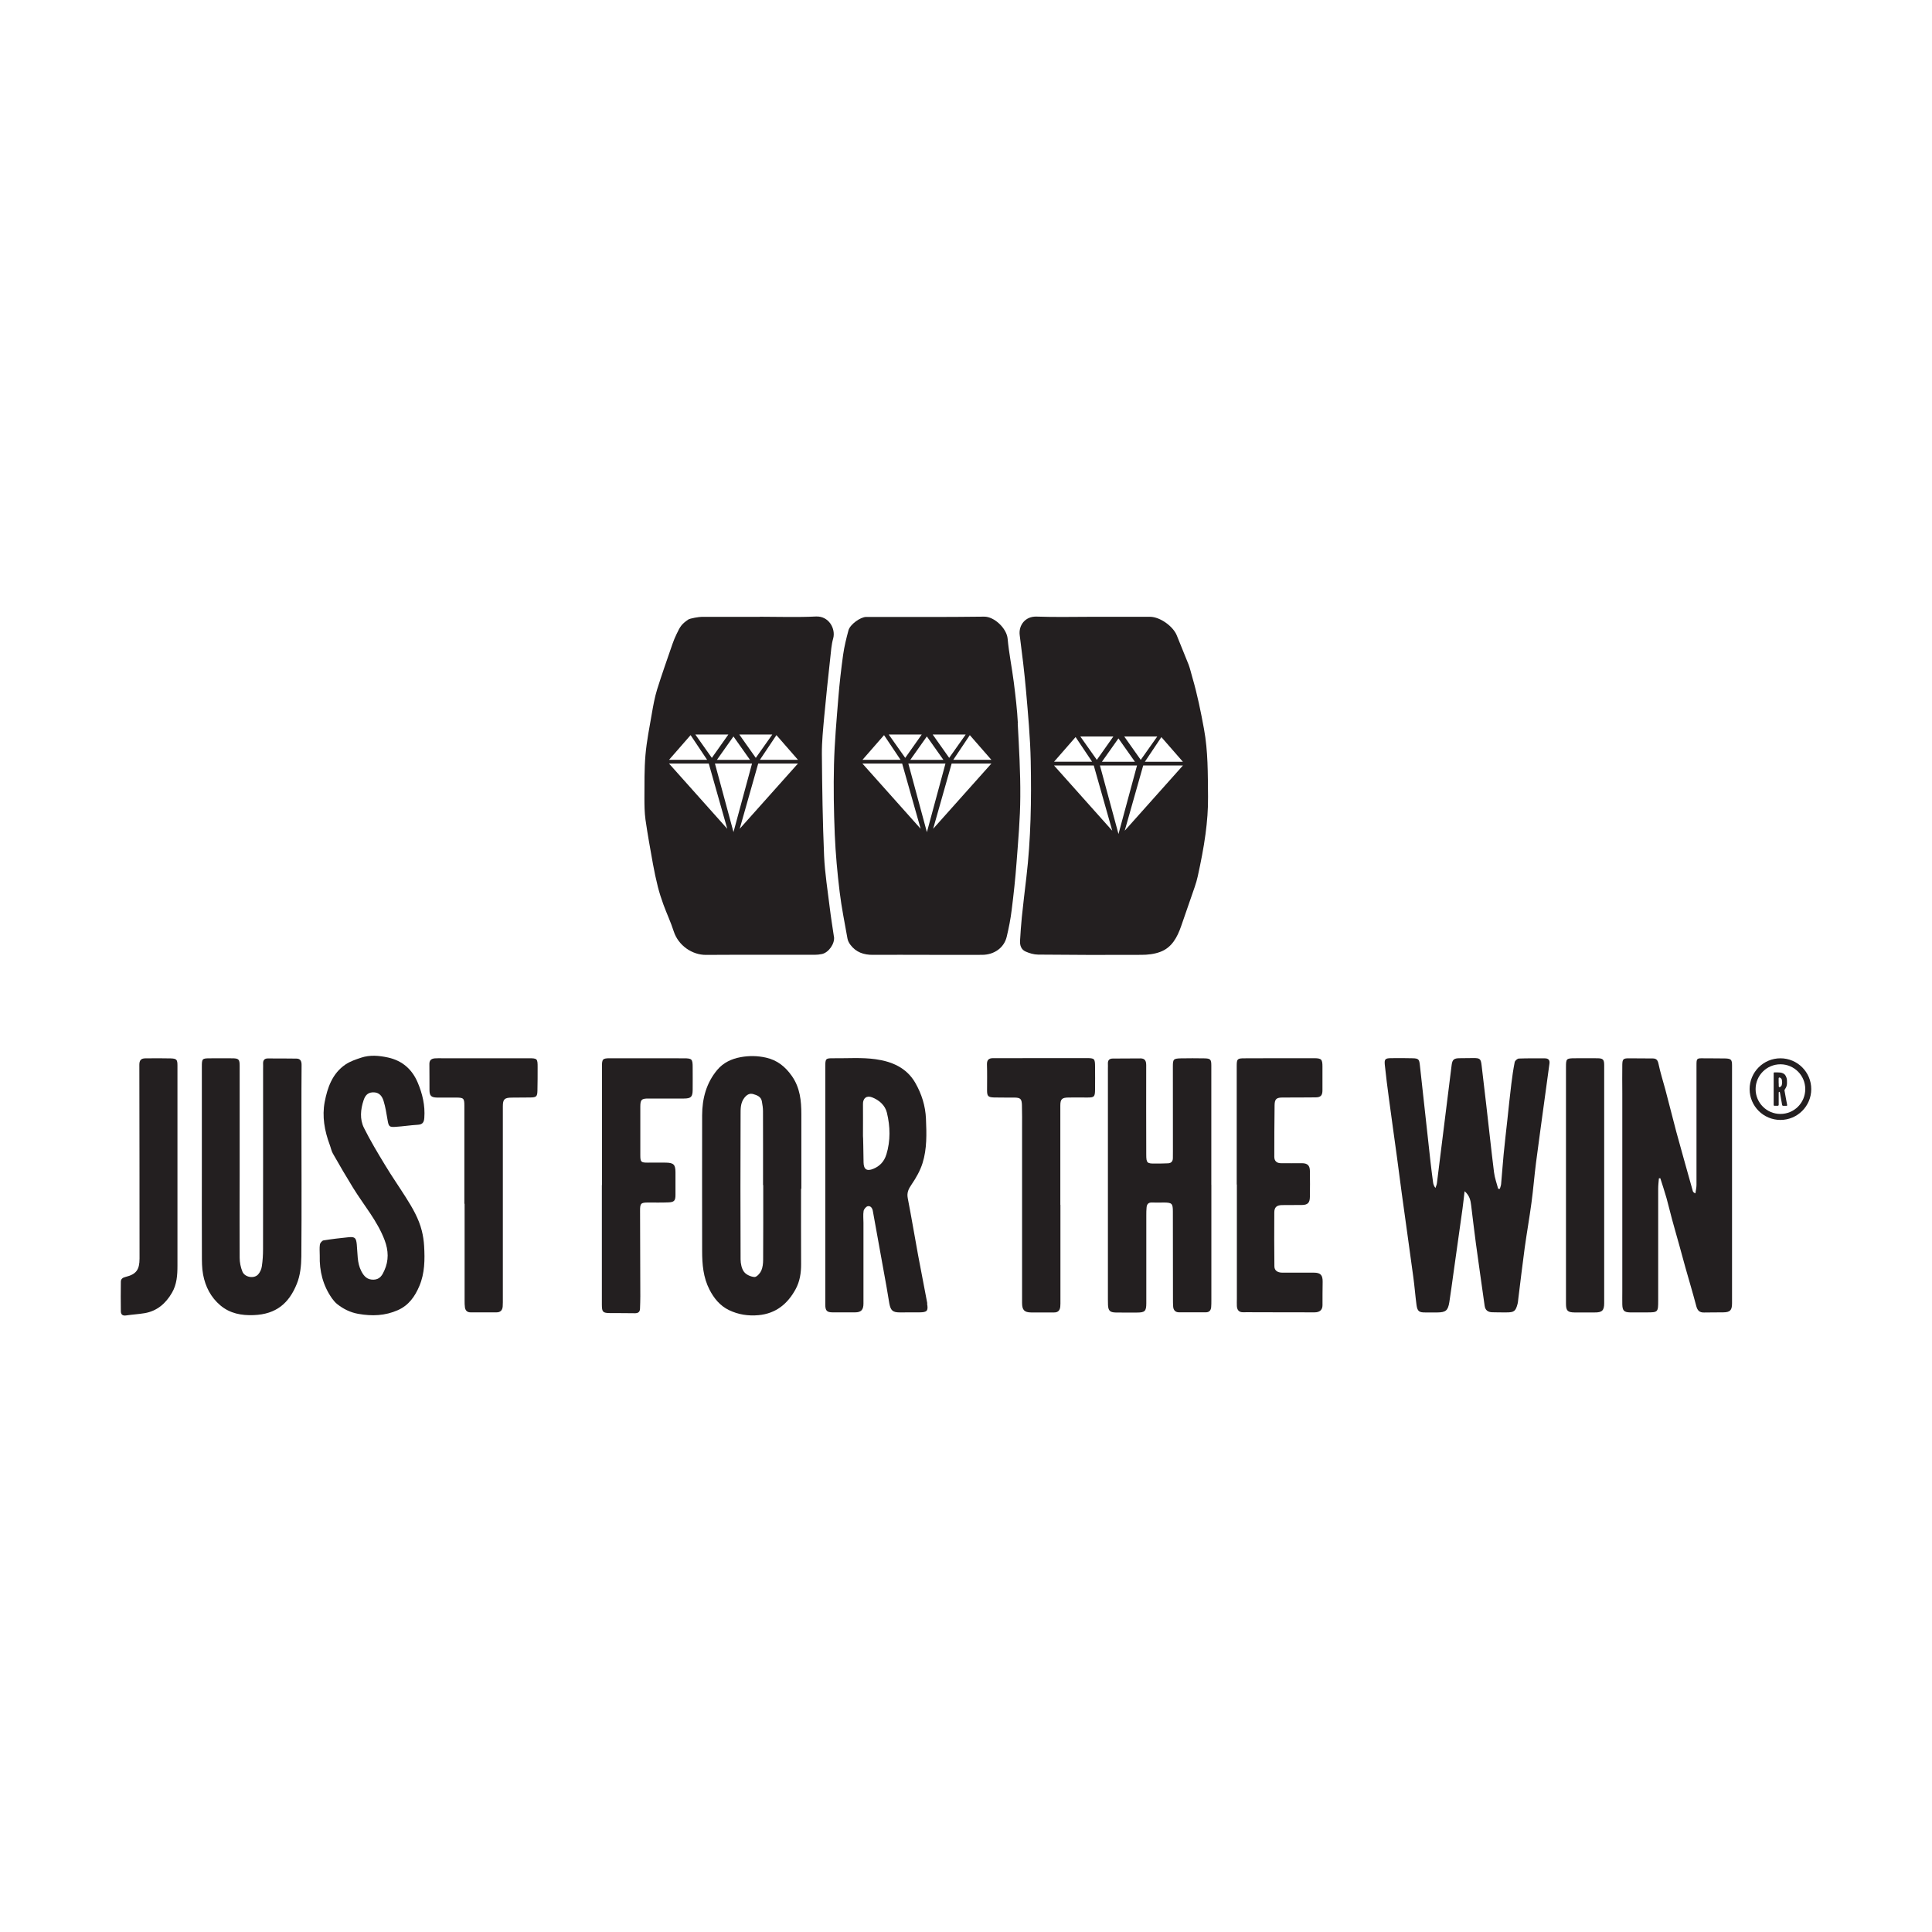
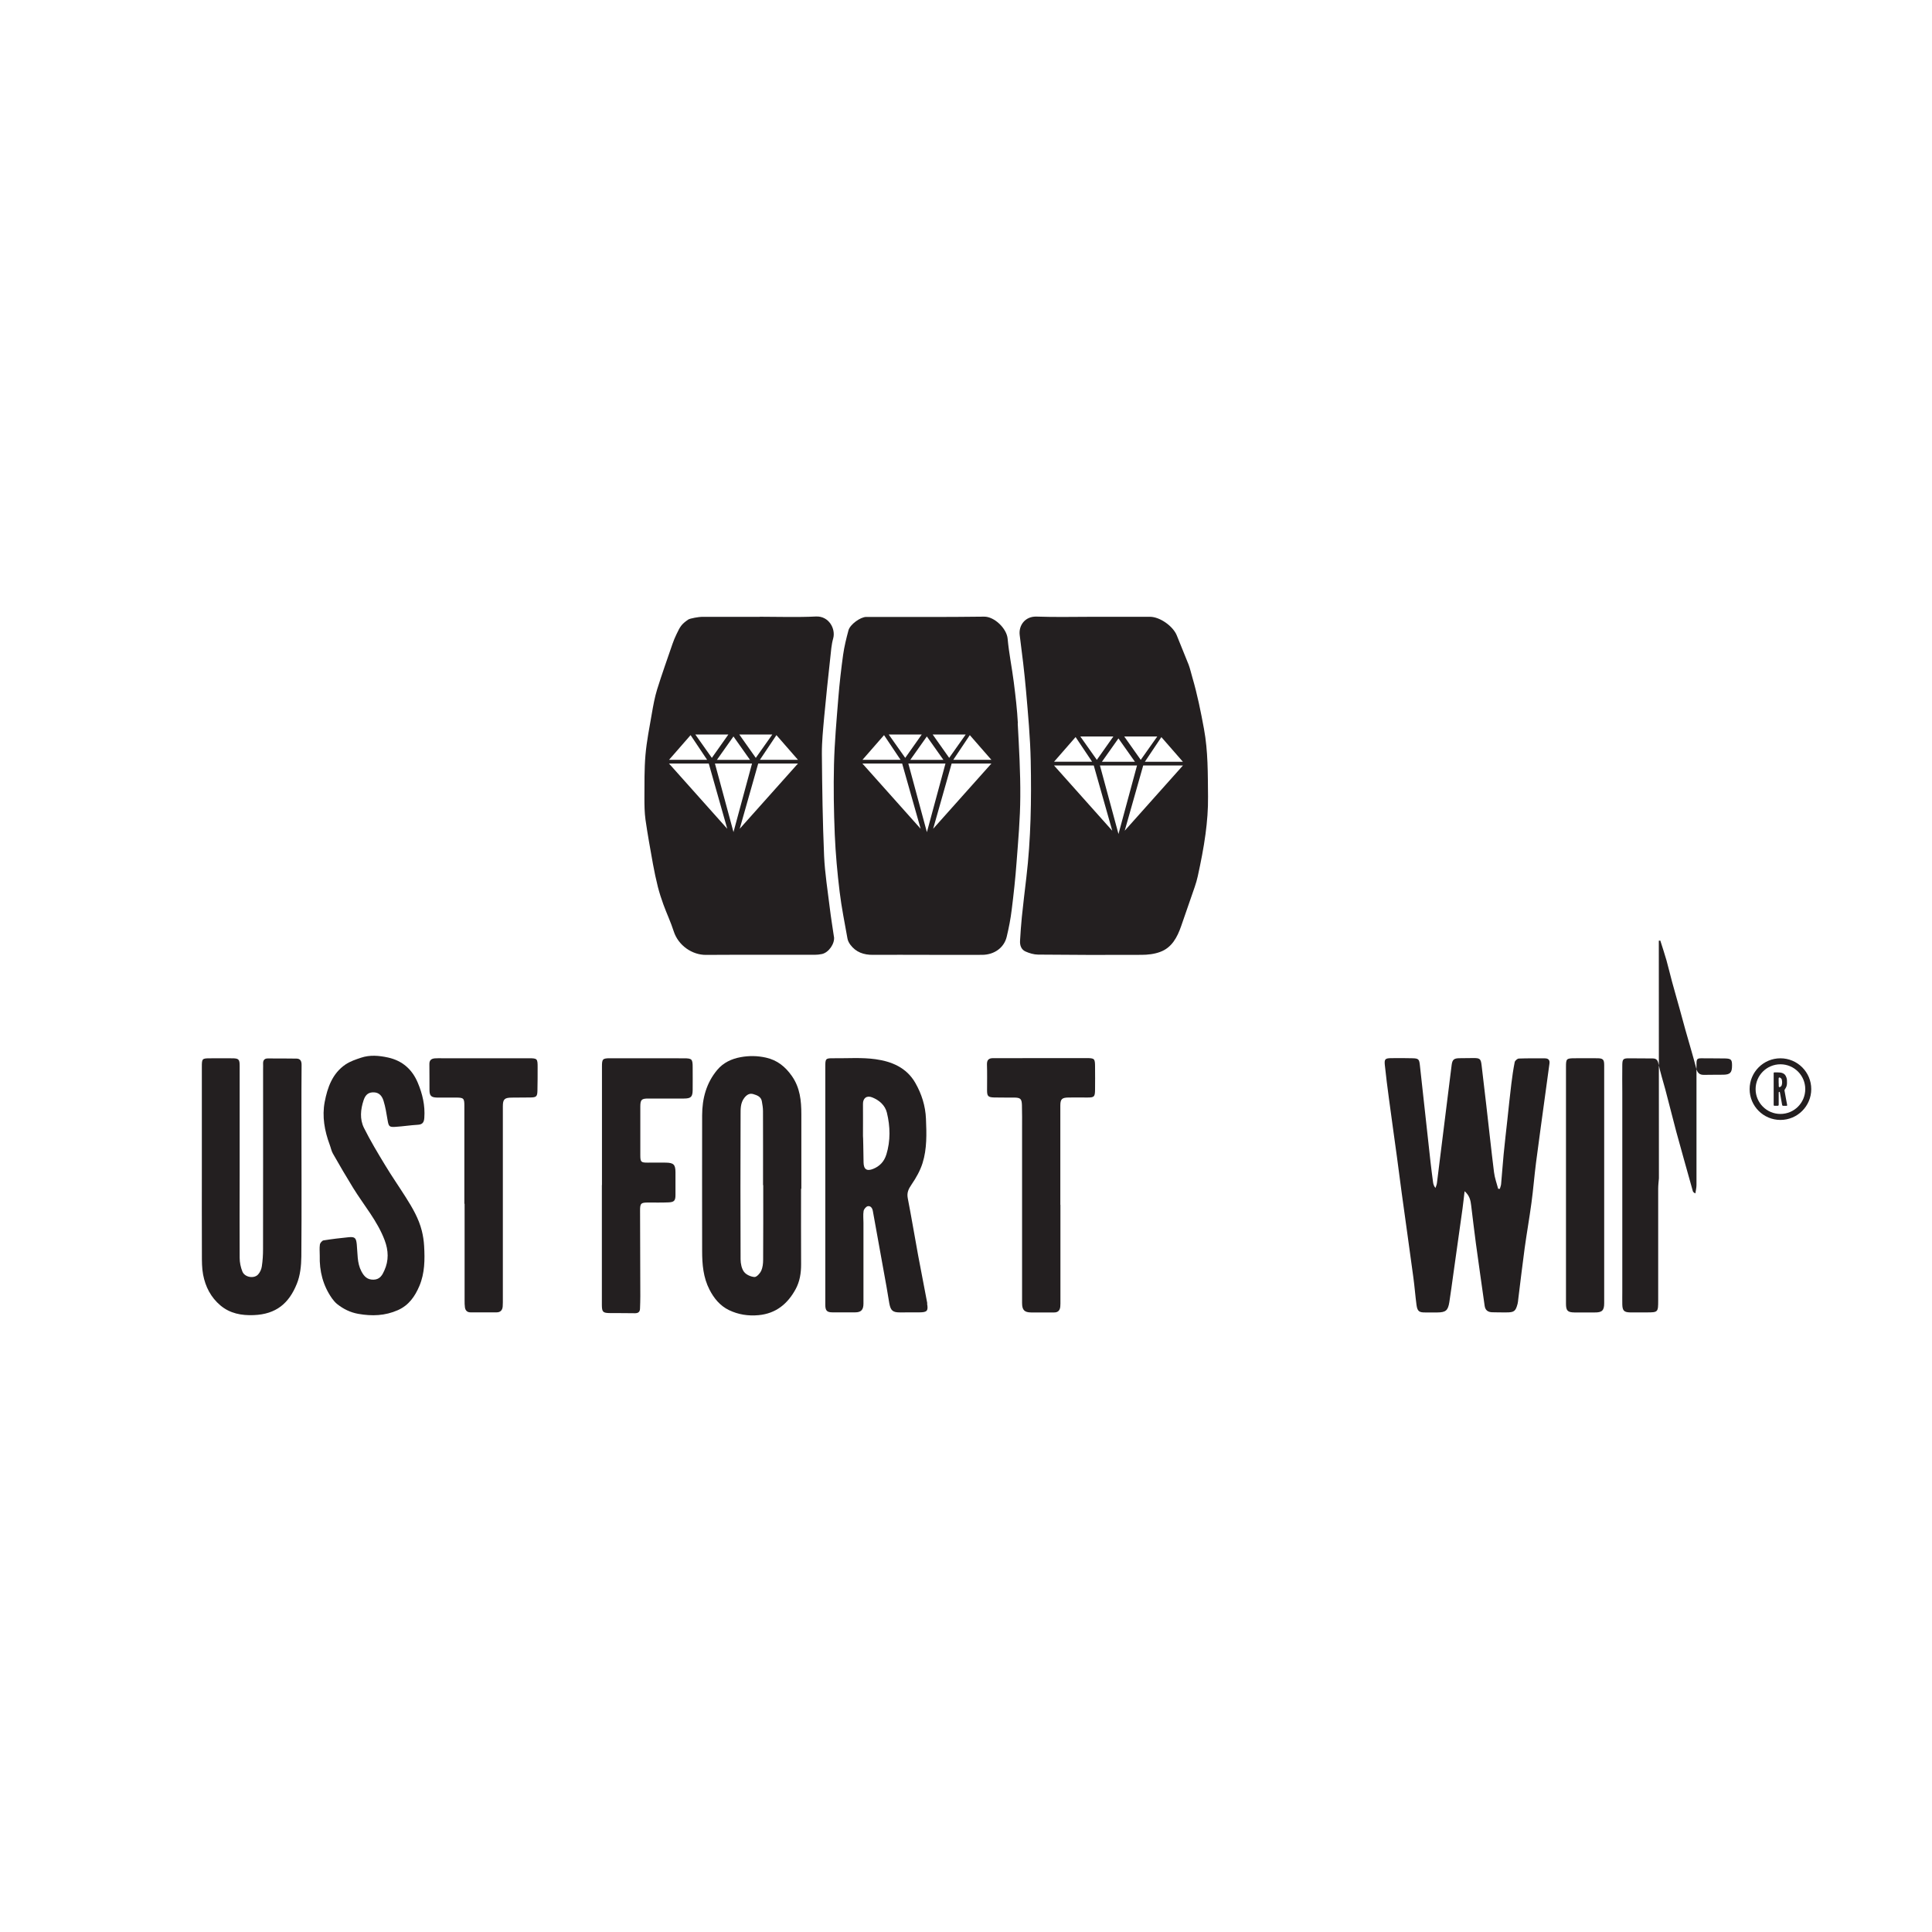
<svg xmlns="http://www.w3.org/2000/svg" id="Layer_1" viewBox="0 0 400 400">
  <defs>
    <style>
      .cls-1 {
        fill: #231f20;
      }
    </style>
  </defs>
  <path class="cls-1" d="M303.23,246.62c-.16,1.31-.27,2.46-.43,3.61-.62,4.49-1.26,8.98-1.89,13.47-.28,1.96-.53,3.93-.84,5.89-.28,1.75-.75,2.12-2.47,2.14-.82.01-1.64,0-2.46,0-1.32.02-1.69-.23-1.87-1.58-.26-1.94-.4-3.89-.67-5.82-.78-5.78-1.6-11.55-2.39-17.32-.34-2.47-.64-4.94-.98-7.41-.55-4.06-1.13-8.11-1.67-12.18-.31-2.31-.61-4.63-.85-6.95-.12-1.19.09-1.38,1.31-1.39,1.48-.01,2.97-.03,4.44.02,1.23.03,1.38.21,1.51,1.43.73,6.71,1.46,13.41,2.21,20.11.15,1.38.34,2.75.52,4.13.05.39.17.78.49,1.19.11-.33.27-.66.31-1,.7-5.56,1.39-11.13,2.08-16.7.32-2.59.64-5.18.97-7.77.14-1.11.49-1.39,1.62-1.4.95-.01,1.89-.02,2.84-.03,1.39-.01,1.58.14,1.74,1.5.32,2.72.65,5.44.96,8.17.54,4.66,1.03,9.32,1.61,13.97.14,1.16.56,2.29.86,3.43.12,0,.23,0,.35,0,.09-.33.23-.66.26-.99.19-2.04.32-4.09.52-6.13.23-2.38.51-4.76.77-7.13.27-2.5.52-5,.83-7.5.18-1.5.4-3,.69-4.47.06-.31.55-.74.86-.75,1.8-.07,3.59-.04,5.39-.04.72,0,1.05.35.95,1.08-.27,2.03-.55,4.06-.83,6.08-.65,4.81-1.33,9.61-1.95,14.42-.36,2.78-.57,5.57-.95,8.35-.42,3.12-.97,6.22-1.4,9.33-.48,3.52-.89,7.06-1.33,10.58-.04.31-.05.63-.13.94-.41,1.59-.72,1.82-2.35,1.82-.98,0-1.95,0-2.93-.03-.86-.03-1.42-.41-1.55-1.34-.6-4.3-1.23-8.6-1.81-12.9-.36-2.62-.65-5.25-.98-7.88-.12-1.03-.32-2.04-1.36-2.94Z" />
-   <path class="cls-1" d="M343.46,243.96c-.06.71-.15,1.43-.15,2.14,0,7.73,0,15.45,0,23.18,0,2.4-.05,2.44-2.39,2.44-1.14,0-2.27.02-3.41,0-1.27-.02-1.6-.37-1.63-1.66-.02-.88,0-1.77,0-2.65,0-13.72,0-27.44,0-41.16,0-1.95-.04-3.91,0-5.86.03-1.14.23-1.28,1.39-1.28,1.64,0,3.28.02,4.92.03.76,0,1.03.37,1.19,1.14.37,1.78.93,3.51,1.4,5.26.4,1.49.77,2.98,1.16,4.47.37,1.43.73,2.86,1.11,4.28.51,1.87,1.03,3.73,1.55,5.6.62,2.24,1.25,4.47,1.88,6.71.05.17.18.32.53.48.08-.58.23-1.17.23-1.75.01-8.26,0-16.53,0-24.79,0-1.43.05-1.46,1.51-1.43,1.48.03,2.97-.01,4.44.03,1.23.04,1.41.26,1.41,1.47v49.2c0,1.47-.39,1.88-1.83,1.9-1.32.02-2.65,0-3.97.03-.96.02-1.37-.44-1.61-1.35-.7-2.67-1.5-5.32-2.25-7.98-.42-1.48-.81-2.97-1.22-4.45-.51-1.85-1.05-3.69-1.55-5.54-.4-1.46-.73-2.93-1.14-4.38-.39-1.38-.85-2.73-1.28-4.1-.11,0-.2.01-.31.02Z" />
-   <path class="cls-1" d="M250.8,245.29v23.93c0,.47,0,.95-.04,1.42-.06.65-.4,1.06-1.09,1.06-1.86,0-3.72.01-5.58,0-.75,0-1.15-.46-1.2-1.19-.04-.5-.04-1.01-.04-1.51,0-6.05,0-12.11-.02-18.17,0-1.66-.2-1.85-1.85-1.86-.82,0-1.64.04-2.46,0-.73-.04-1.06.32-1.13.97-.06.56-.06,1.13-.06,1.7,0,6.05,0,12.11,0,18.17,0,1.64-.29,1.94-1.92,1.94-1.48,0-2.96.02-4.44-.01-1.17-.03-1.51-.39-1.57-1.55-.02-.41-.02-.82-.02-1.23,0-15.93,0-31.85,0-47.77,0-.32.02-.63,0-.95-.04-.71.28-1.07.99-1.08,1.92-.02,3.84-.03,5.77-.03.95,0,1.17.57,1.17,1.43-.02,6.15,0,12.3.01,18.45,0,1.8.15,1.92,1.97,1.89.85,0,1.7-.01,2.55-.05.64-.03.97-.4.99-1.03.01-.5.01-1.01.01-1.51,0-5.83-.01-11.67-.01-17.5,0-1.52.11-1.65,1.67-1.69,1.61-.03,3.22-.03,4.82,0,1.29.02,1.47.21,1.47,1.5,0,8.23,0,16.46,0,24.69t0,0Z" />
+   <path class="cls-1" d="M343.46,243.96c-.06.71-.15,1.43-.15,2.14,0,7.73,0,15.45,0,23.18,0,2.4-.05,2.44-2.39,2.44-1.14,0-2.27.02-3.41,0-1.27-.02-1.6-.37-1.63-1.66-.02-.88,0-1.77,0-2.65,0-13.72,0-27.44,0-41.16,0-1.95-.04-3.91,0-5.86.03-1.14.23-1.28,1.39-1.28,1.64,0,3.28.02,4.92.03.76,0,1.03.37,1.19,1.14.37,1.78.93,3.51,1.4,5.26.4,1.49.77,2.98,1.16,4.47.37,1.43.73,2.86,1.11,4.28.51,1.87,1.03,3.73,1.55,5.6.62,2.24,1.25,4.47,1.88,6.71.05.17.18.32.53.48.08-.58.23-1.17.23-1.75.01-8.26,0-16.53,0-24.79,0-1.43.05-1.46,1.51-1.43,1.48.03,2.97-.01,4.44.03,1.23.04,1.41.26,1.41,1.47c0,1.47-.39,1.88-1.83,1.9-1.32.02-2.65,0-3.97.03-.96.02-1.37-.44-1.61-1.35-.7-2.67-1.5-5.32-2.25-7.98-.42-1.48-.81-2.97-1.22-4.45-.51-1.85-1.05-3.69-1.55-5.54-.4-1.46-.73-2.93-1.14-4.38-.39-1.38-.85-2.73-1.28-4.1-.11,0-.2.01-.31.02Z" />
  <path class="cls-1" d="M41.79,241.29c0-6.81,0-13.62,0-20.44,0-1.69.06-1.74,1.78-1.74,1.48,0,2.96-.02,4.45,0,1.4,0,1.6.19,1.6,1.58,0,7.57,0,15.14,0,22.71,0,5.68-.04,11.35,0,17.03,0,.95.21,1.95.57,2.84.49,1.2,2.42,1.52,3.25.59.4-.44.69-1.09.77-1.68.18-1.18.25-2.38.25-3.58.02-12.43.01-24.85.01-37.28,0-.38.02-.76,0-1.14-.02-.66.29-1.04.95-1.04,1.98,0,3.97,0,5.96.03.85.01,1.07.57,1.06,1.35-.03,3.28-.03,6.56-.03,9.84,0,9.94.06,19.87-.02,29.8-.02,1.89-.23,3.92-.94,5.65-1.61,3.99-4.24,6.29-8.92,6.47-2.52.1-4.91-.33-6.9-2.01-1.98-1.67-3.11-3.88-3.58-6.38-.26-1.35-.25-2.76-.25-4.14-.03-6.15-.01-12.3-.01-18.45Z" />
  <path class="cls-1" d="M66.2,259.93c0-.76-.08-1.52.03-2.26.05-.33.45-.81.75-.86,1.74-.28,3.49-.49,5.24-.66,1.32-.13,1.52.23,1.65,1.52.19,1.86.03,3.78.95,5.54.56,1.06,1.22,1.77,2.55,1.73,1.31-.04,1.81-1,2.21-1.91.93-2.04.86-4.13.06-6.25-1.51-4.01-4.3-7.23-6.51-10.81-1.45-2.35-2.84-4.73-4.21-7.14-.32-.56-.43-1.24-.67-1.86-1.06-2.85-1.59-5.82-1.03-8.8.57-3.01,1.6-5.94,4.31-7.78.96-.65,2.12-1.04,3.24-1.41,1.84-.61,3.7-.44,5.58-.03,2.98.66,4.99,2.47,6.14,5.2.97,2.3,1.55,4.73,1.36,7.28-.06.89-.34,1.39-1.33,1.44-1.54.09-3.07.33-4.6.43-1.35.09-1.45-.08-1.68-1.43-.23-1.33-.43-2.67-.83-3.95-.28-.9-.83-1.72-1.98-1.76-1.04-.04-1.74.38-2.15,1.63-.63,1.9-.83,3.91.07,5.72,1.33,2.67,2.87,5.23,4.42,7.78,1.35,2.24,2.84,4.38,4.24,6.59,1.38,2.18,2.69,4.41,3.32,6.93.26,1.03.42,2.1.48,3.16.16,2.81.14,5.62-.98,8.27-.91,2.15-2.18,4-4.45,5.01-2.67,1.18-5.37,1.27-8.2.77-1.68-.3-3.09-1.01-4.38-2.03-.41-.33-.76-.75-1.07-1.18-1.86-2.65-2.62-5.64-2.53-8.86Z" />
-   <path class="cls-1" d="M256.05,245.25v-24.51c0-1.5.11-1.63,1.61-1.63,4.79-.02,9.59-.03,14.39-.02,1.54,0,1.75.23,1.75,1.73,0,1.64,0,3.28,0,4.91,0,1.04-.34,1.46-1.4,1.47-2.27.03-4.54.02-6.81.03-1.3,0-1.68.29-1.7,1.58-.06,3.56-.05,7.13-.06,10.69,0,.89.51,1.32,1.38,1.33,1.45.02,2.9,0,4.35,0,1.13,0,1.63.47,1.64,1.6.03,1.8.03,3.6,0,5.39-.02,1.22-.47,1.65-1.67,1.66-1.36.01-2.71,0-4.07.02-1.11.01-1.62.42-1.63,1.51-.03,3.72-.02,7.45.02,11.17,0,.85.62,1.3,1.64,1.31,2.18.01,4.36,0,6.53,0,1.39,0,1.84.5,1.82,1.91-.03,1.6-.03,3.21-.03,4.82,0,.95-.54,1.49-1.65,1.49-4.13,0-8.26-.01-12.4-.02-.79,0-1.58-.03-2.37,0-.89.02-1.26-.48-1.31-1.28-.03-.5,0-1.01,0-1.52v-23.66s0,0-.01,0Z" />
  <path class="cls-1" d="M124.63,245.37v-24.6c0-1.51.15-1.67,1.68-1.67,5.08,0,10.16,0,15.24.01,1.73,0,1.86.15,1.86,1.91,0,1.55.02,3.09,0,4.64-.02,1.44-.34,1.77-1.81,1.78-2.46.02-4.92,0-7.38,0-1.4,0-1.64.23-1.65,1.66,0,3.34,0,6.69,0,10.03,0,1.46.13,1.58,1.54,1.58,1.26,0,2.52-.02,3.78,0,1.58.03,1.95.42,1.96,1.98,0,1.58,0,3.15,0,4.73,0,1.15-.27,1.47-1.43,1.52-1.42.06-2.84.03-4.26.03-1.48,0-1.65.19-1.64,1.71.02,5.9.04,11.8.05,17.69,0,.85-.03,1.7-.06,2.55-.02.7-.37.98-1.09.97-1.7-.04-3.41-.01-5.11-.03-1.49-.02-1.69-.21-1.7-1.71,0-8.26,0-16.52,0-24.79Z" />
  <path class="cls-1" d="M219.55,249.45v19.77c0,.44.01.89-.03,1.32-.08.75-.46,1.2-1.29,1.19-1.58-.02-3.15.02-4.73,0-1.43-.01-1.89-.52-1.89-1.97,0-12.04,0-24.09,0-36.14,0-1.61.02-3.22-.03-4.82-.04-1.3-.31-1.54-1.58-1.56-1.39-.02-2.78.02-4.16-.02-1.29-.04-1.48-.28-1.48-1.52,0-1.77.04-3.53-.02-5.3-.03-.97.39-1.32,1.27-1.32h1.32c5.99,0,11.98,0,17.97-.01,1.72,0,1.81.08,1.82,1.8,0,1.58.03,3.15,0,4.73-.02,1.5-.17,1.63-1.63,1.63-1.29,0-2.58-.03-3.88,0-1.37.02-1.68.34-1.68,1.69v20.53s0,0,.01,0Z" />
  <path class="cls-1" d="M96.14,249.23c0-6.78,0-13.55,0-20.33,0-1.51-.16-1.65-1.7-1.66-1.32,0-2.65.02-3.97,0-1.19-.03-1.54-.37-1.55-1.53-.03-1.8.02-3.59-.02-5.39-.02-.83.42-1.14,1.13-1.2.5-.04,1.01-.02,1.51-.02,5.99,0,11.98,0,17.97,0,1.72,0,1.8.09,1.8,1.83,0,1.64,0,3.28-.04,4.92-.03,1.16-.23,1.35-1.42,1.37-1.32.03-2.65,0-3.97.03-1.44.02-1.77.36-1.77,1.81v39.72c0,.57.01,1.14-.03,1.7-.06.76-.45,1.23-1.27,1.23-1.8,0-3.59,0-5.39,0-.69,0-1.06-.38-1.16-1.01-.07-.46-.07-.94-.07-1.41,0-6.68,0-13.37,0-20.05,0-.01,0-.01-.01-.01Z" />
-   <path class="cls-1" d="M36.74,241.91c0,6.72,0,13.44,0,20.15,0,1.94-.13,3.86-1.13,5.58-1.28,2.21-3.08,3.8-5.68,4.24-1.27.21-2.57.28-3.84.47-.72.11-1.06-.22-1.07-.84-.03-2.05-.03-4.1,0-6.14,0-.57.37-.85.95-.99,2.25-.55,2.92-1.5,2.92-3.83-.02-13.37,0-26.74-.04-40.12,0-.9.36-1.3,1.2-1.31,1.77-.02,3.53-.04,5.3.01,1.23.04,1.39.26,1.39,1.49,0,7.09,0,14.19,0,21.29h0Z" />
  <path class="cls-1" d="M324.22,245.21v-24.31c0-1.71.08-1.79,1.82-1.8,1.55-.01,3.09-.02,4.64,0,1.21,0,1.45.26,1.45,1.43,0,16.42,0,32.85,0,49.28,0,1.52-.45,1.94-1.99,1.92-1.39-.01-2.78.02-4.16,0-1.43-.02-1.76-.37-1.76-1.83,0-8.23,0-16.46,0-24.68t0,0Z" />
  <path class="cls-1" d="M191.99,269.87c-.62-3.34-1.29-6.67-1.91-10.01-.72-3.93-1.38-7.88-2.14-11.8-.22-1.15.17-1.92.8-2.84.93-1.36,1.77-2.85,2.26-4.4.94-2.98.84-6.11.71-9.2-.11-2.64-.89-5.13-2.21-7.43-1.82-3.17-4.91-4.43-8.22-4.89-2.85-.4-5.79-.17-8.69-.2-1.65-.02-1.72.07-1.72,1.69v24.42h0v19.4c0,1.86-.01,3.72,0,5.58.01,1.19.36,1.52,1.52,1.52,1.55,0,3.09,0,4.64,0,1.25,0,1.74-.52,1.74-1.81,0-5.58,0-11.16,0-16.74,0-.82-.1-1.65.03-2.44.06-.38.52-.92.87-.99.55-.1.93.34,1.04.98.94,5.24,1.9,10.48,2.84,15.73.21,1.15.37,2.3.58,3.45.28,1.45.72,1.83,2.16,1.83,1.36.01,2.71,0,4.07-.01,1.59-.01,1.86-.3,1.58-1.84ZM183.5,239.05c-.43,1.41-1.35,2.4-2.71,2.95-1.32.54-1.98.11-2-1.35-.03-1.83-.08-5.48-.12-5.48,0-2.2.02-4.41,0-6.61-.02-1.18.76-1.82,1.91-1.36,1.46.58,2.67,1.64,3.04,3.16.7,2.87.77,5.8-.11,8.68Z" />
  <path class="cls-1" d="M165.91,246.11c0-5.14,0-10.28,0-15.42,0-2.79-.27-5.5-1.96-7.91-1.36-1.94-3.03-3.29-5.36-3.81-1.75-.39-3.47-.42-5.23-.1-1.92.35-3.6,1.14-4.86,2.64-2.27,2.71-3.12,5.93-3.13,9.39-.03,9.37,0,18.73,0,28.1,0,2.77.23,5.49,1.52,8,.92,1.8,2.18,3.34,4.03,4.24,1.93.93,3.98,1.25,6.14,1.05,3.6-.34,6.01-2.35,7.66-5.37.87-1.59,1.15-3.36,1.14-5.19-.03-5.2-.01-10.4-.01-15.61.03,0,.06,0,.08,0ZM158,260.8c0,.78-.09,1.62-.4,2.31-.26.55-.95,1.31-1.4,1.28-.76-.05-1.72-.48-2.16-1.07-.5-.67-.7-1.7-.71-2.58-.04-9.99-.04-19.99,0-29.98,0-1.17-.04-2.39.76-3.44.5-.65,1.09-1.03,1.86-.8.76.23,1.6.51,1.78,1.47.12.68.24,1.38.24,2.06.02,5.11.01,10.21.01,15.32h.04c0,5.14.01,10.27-.02,15.41Z" />
  <path class="cls-1" d="M172.66,193.97c-.29-1.99-.62-3.98-.86-5.97-.43-3.59-1.02-7.19-1.18-10.79-.3-7.02-.4-14.05-.46-21.08-.02-2.6.26-5.21.49-7.81.37-4.04.81-8.08,1.25-12.12.15-1.35.23-2.72.6-4.01.56-2-.89-4.68-3.57-4.55-3.87.19-7.76.05-11.63.05v.02c-4.01,0-8.01,0-12.01,0-.53,0-2.41.3-2.81.57-1.36.94-1.65,1.4-2.41,3.01-.31.65-.6,1.32-.83,2-1.08,3.14-2.2,6.28-3.19,9.45-.5,1.62-.8,3.3-1.09,4.97-.49,2.85-1.07,5.7-1.32,8.57-.26,2.98-.2,5.99-.22,8.98,0,1.48.02,2.98.22,4.43.44,3.08,1,6.14,1.55,9.21.29,1.58.62,3.15,1.01,4.7.32,1.24.71,2.47,1.15,3.67.68,1.86,1.53,3.65,2.13,5.53.96,2.99,3.86,4.92,6.68,4.9,7.51-.05,15.02-.01,22.52-.02.5,0,1.01-.06,1.5-.16,1.4-.31,2.69-2.16,2.49-3.58ZM165.21,157.31h-7.88l3.42-5.11,4.46,5.11ZM159.9,152.07l-3.42,4.84-3.42-4.84h6.85ZM151.86,152.48l3.42,4.84h-6.85l3.42-4.84ZM150.8,152.07l-3.42,4.84-3.42-4.84h6.85ZM142.98,152.2l3.42,5.11h-7.88l4.46-5.11ZM138.51,158.08h8.23l3.83,13.51-12.06-13.51ZM148.01,158.08h7.69l-3.84,14.19-3.84-14.19ZM153.15,171.59l3.83-13.51h8.23l-12.06,13.51Z" />
  <path class="cls-1" d="M210.74,149.76c-.15-2.86-.49-5.71-.85-8.55-.38-2.99-1-5.96-1.27-8.97-.19-2.12-2.75-4.6-4.87-4.57-8.14.11-16.27.05-24.41.06-1.19,0-3.34,1.55-3.67,2.76-.45,1.67-.87,3.36-1.11,5.07-.41,2.96-.75,5.93-.99,8.91-.37,4.59-.78,9.17-.9,13.76-.12,4.85-.04,9.71.16,14.56.17,3.96.53,7.92,1.01,11.86.39,3.24,1.05,6.45,1.62,9.67.08.45.32.9.59,1.27,1.17,1.57,2.79,2.12,4.7,2.1,3.72-.03,7.44,0,11.16,0s7.63.02,11.45,0c2.51-.02,4.53-1.48,5.07-3.75.44-1.83.8-3.69,1.03-5.56.41-3.28.77-6.57,1.01-9.86.34-4.52.75-9.04.77-13.57.04-5.06-.26-10.13-.53-15.19ZM205.25,157.31h-7.88l3.42-5.11,4.46,5.11ZM199.94,152.07l-3.42,4.84-3.42-4.84h6.85ZM191.9,152.48l3.42,4.84h-6.85l3.42-4.84ZM190.84,152.07l-3.42,4.84-3.42-4.84h6.85ZM183.03,152.2l3.42,5.11h-7.88l4.46-5.11ZM178.55,158.08h8.23l3.83,13.51-12.06-13.51ZM191.9,172.27l-3.84-14.19h7.69l-3.84,14.19ZM193.2,171.59l3.83-13.51h8.23l-12.06,13.51Z" />
  <path class="cls-1" d="M250.11,164.95c-.05-4.69.02-9.38-.84-14.04-.66-3.59-1.38-7.16-2.41-10.67-.26-.87-.45-1.78-.77-2.63-.78-2.01-1.65-4-2.43-6.01-.75-1.93-3.5-3.9-5.57-3.9-3.94,0-7.88,0-11.83,0h0c-3.88,0-7.76.1-11.63-.04-2.39-.09-3.77,1.83-3.51,3.84.5,3.84.97,7.68,1.31,11.54.42,4.83.87,9.67.97,14.51.16,8.06.04,16.13-.91,24.16-.32,2.72-.65,5.44-.93,8.17-.17,1.63-.27,3.27-.37,4.9-.06.94.25,1.83,1.14,2.22.8.36,1.72.63,2.59.64,7.13.07,14.25.09,21.38.05,1.3,0,2.67-.15,3.88-.6,2.45-.89,3.56-3.05,4.37-5.36.7-1.98,1.38-3.96,2.06-5.95.49-1.45,1.06-2.89,1.38-4.39.63-2.89,1.21-5.79,1.6-8.72.34-2.55.55-5.15.52-7.72ZM244.91,157.72h-7.88l3.42-5.11,4.46,5.11ZM239.6,152.48l-3.42,4.84-3.42-4.84h6.85ZM234.99,157.72h-6.85l3.42-4.84,3.42,4.84ZM230.51,152.48l-3.42,4.84-3.42-4.84h6.85ZM222.69,152.6l3.42,5.11h-7.88l4.46-5.11ZM218.22,158.48h8.23l3.83,13.51-12.06-13.51ZM227.72,158.48h7.69l-3.84,14.19-3.84-14.19ZM232.86,171.99l3.83-13.51h8.23l-12.06,13.51Z" />
  <path class="cls-1" d="M370,228.71c-.08-.44-.17-.88-.25-1.32-.09-.52-.18-1.03-.28-1.55-.03-.15.02-.25.11-.37.12-.18.23-.37.3-.58.12-.39.11-.8.09-1.21-.01-.35-.12-.67-.29-.98-.24-.42-.65-.58-1.08-.64-.37-.05-.76-.02-1.15-.03-.22,0-.23,0-.23.22v3.21h0v3.28c0,.16.05.2.2.2h.61c.17,0,.23-.07.23-.24v-2.2c0-.11-.01-.22,0-.32,0-.05.07-.12.11-.13.07-.01.12.05.14.13.12.69.25,1.38.37,2.07.03.15.05.3.08.46.04.19.09.24.29.24h.54c.21,0,.25-.03.21-.24ZM368.89,224.66c-.06.19-.18.32-.36.39-.17.07-.26.01-.26-.18,0-.24,0-.72-.02-.72,0-.29,0-.58,0-.87,0-.15.1-.24.25-.18.19.08.35.22.4.42.09.38.1.76-.01,1.14Z" />
  <path class="cls-1" d="M368.62,219.11c-3.52,0-6.38,2.86-6.38,6.38s2.86,6.38,6.38,6.38,6.38-2.86,6.38-6.38-2.86-6.38-6.38-6.38ZM368.62,230.63c-2.84,0-5.14-2.3-5.14-5.14s2.3-5.14,5.14-5.14,5.14,2.3,5.14,5.14c0,2.84-2.3,5.14-5.14,5.14Z" />
</svg>